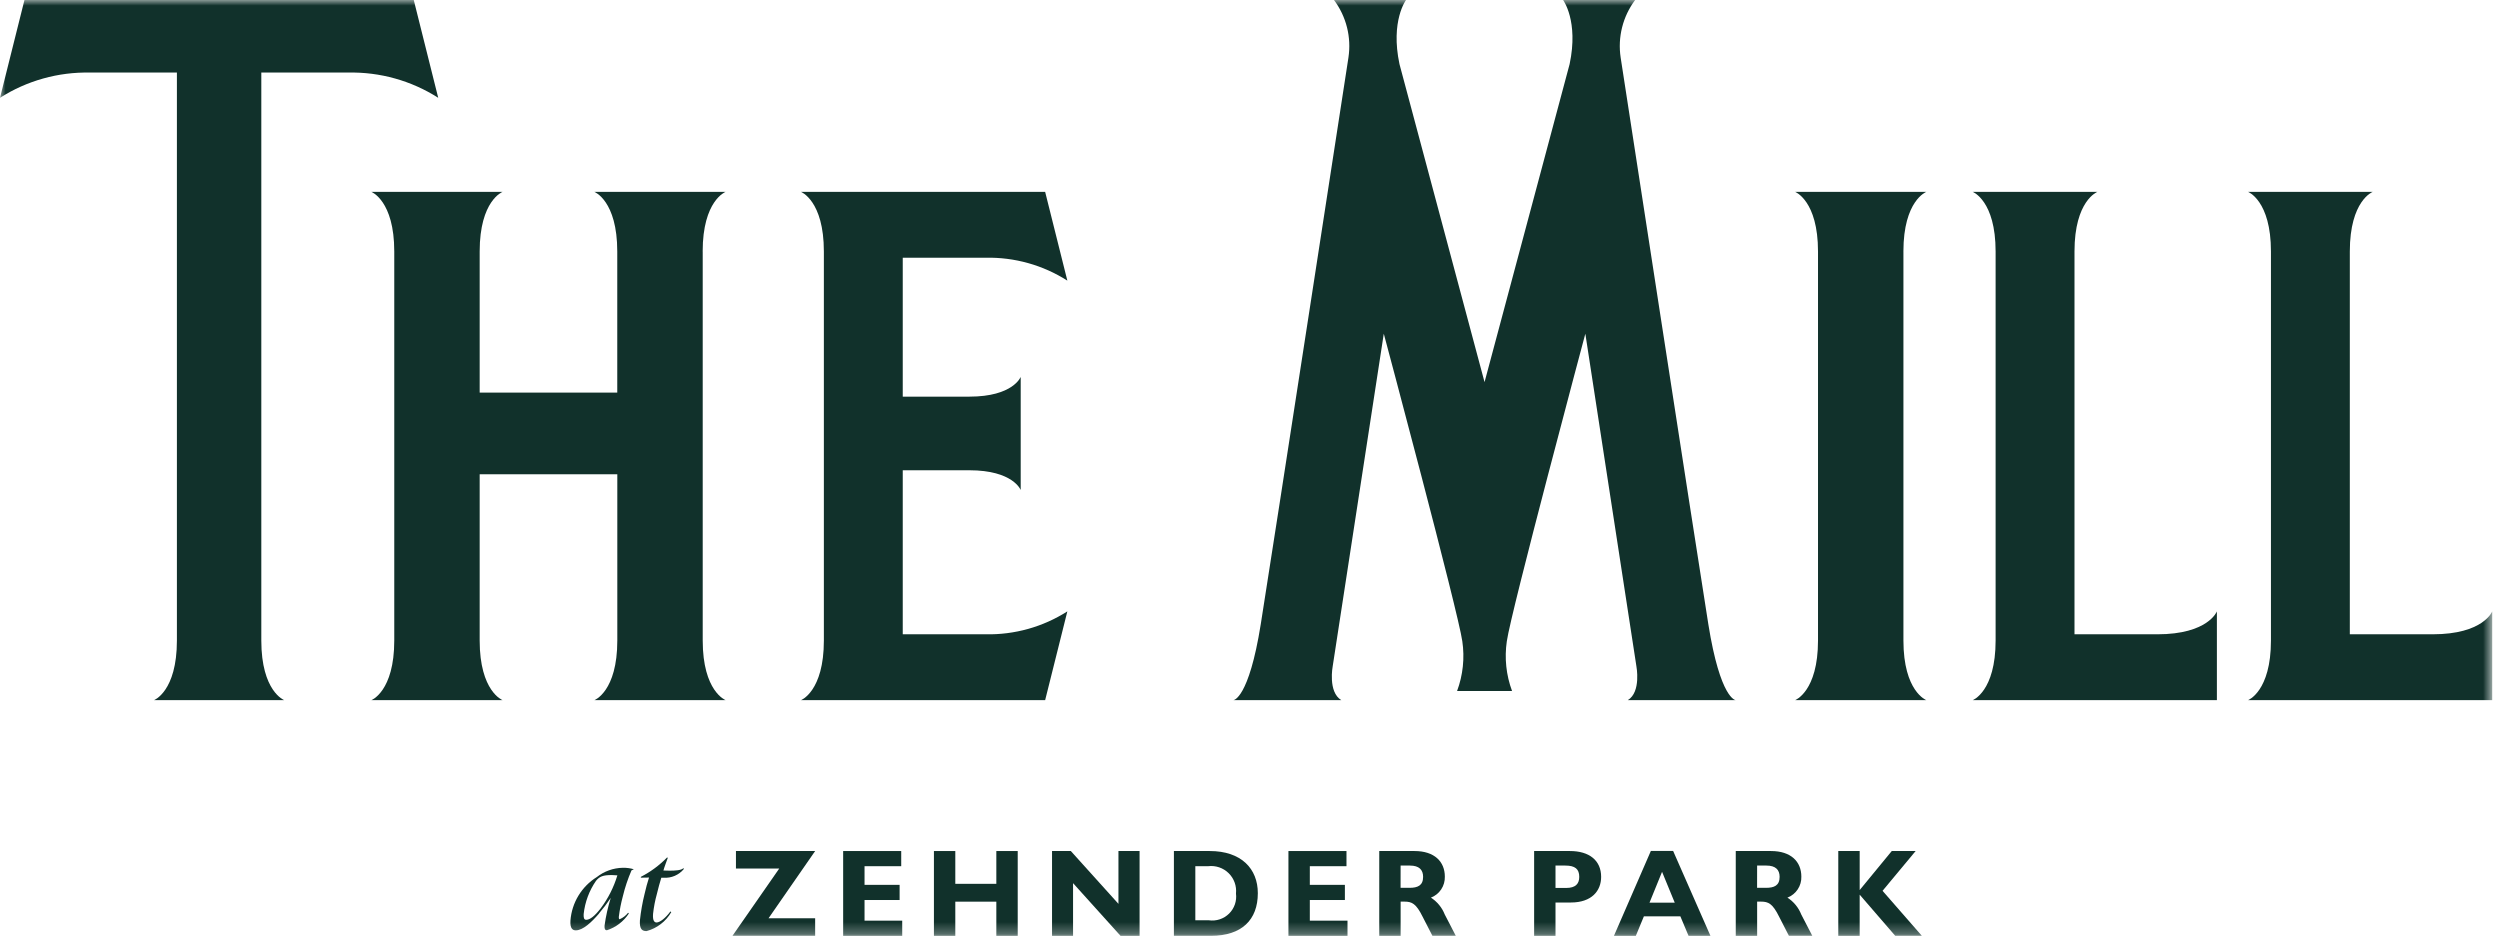
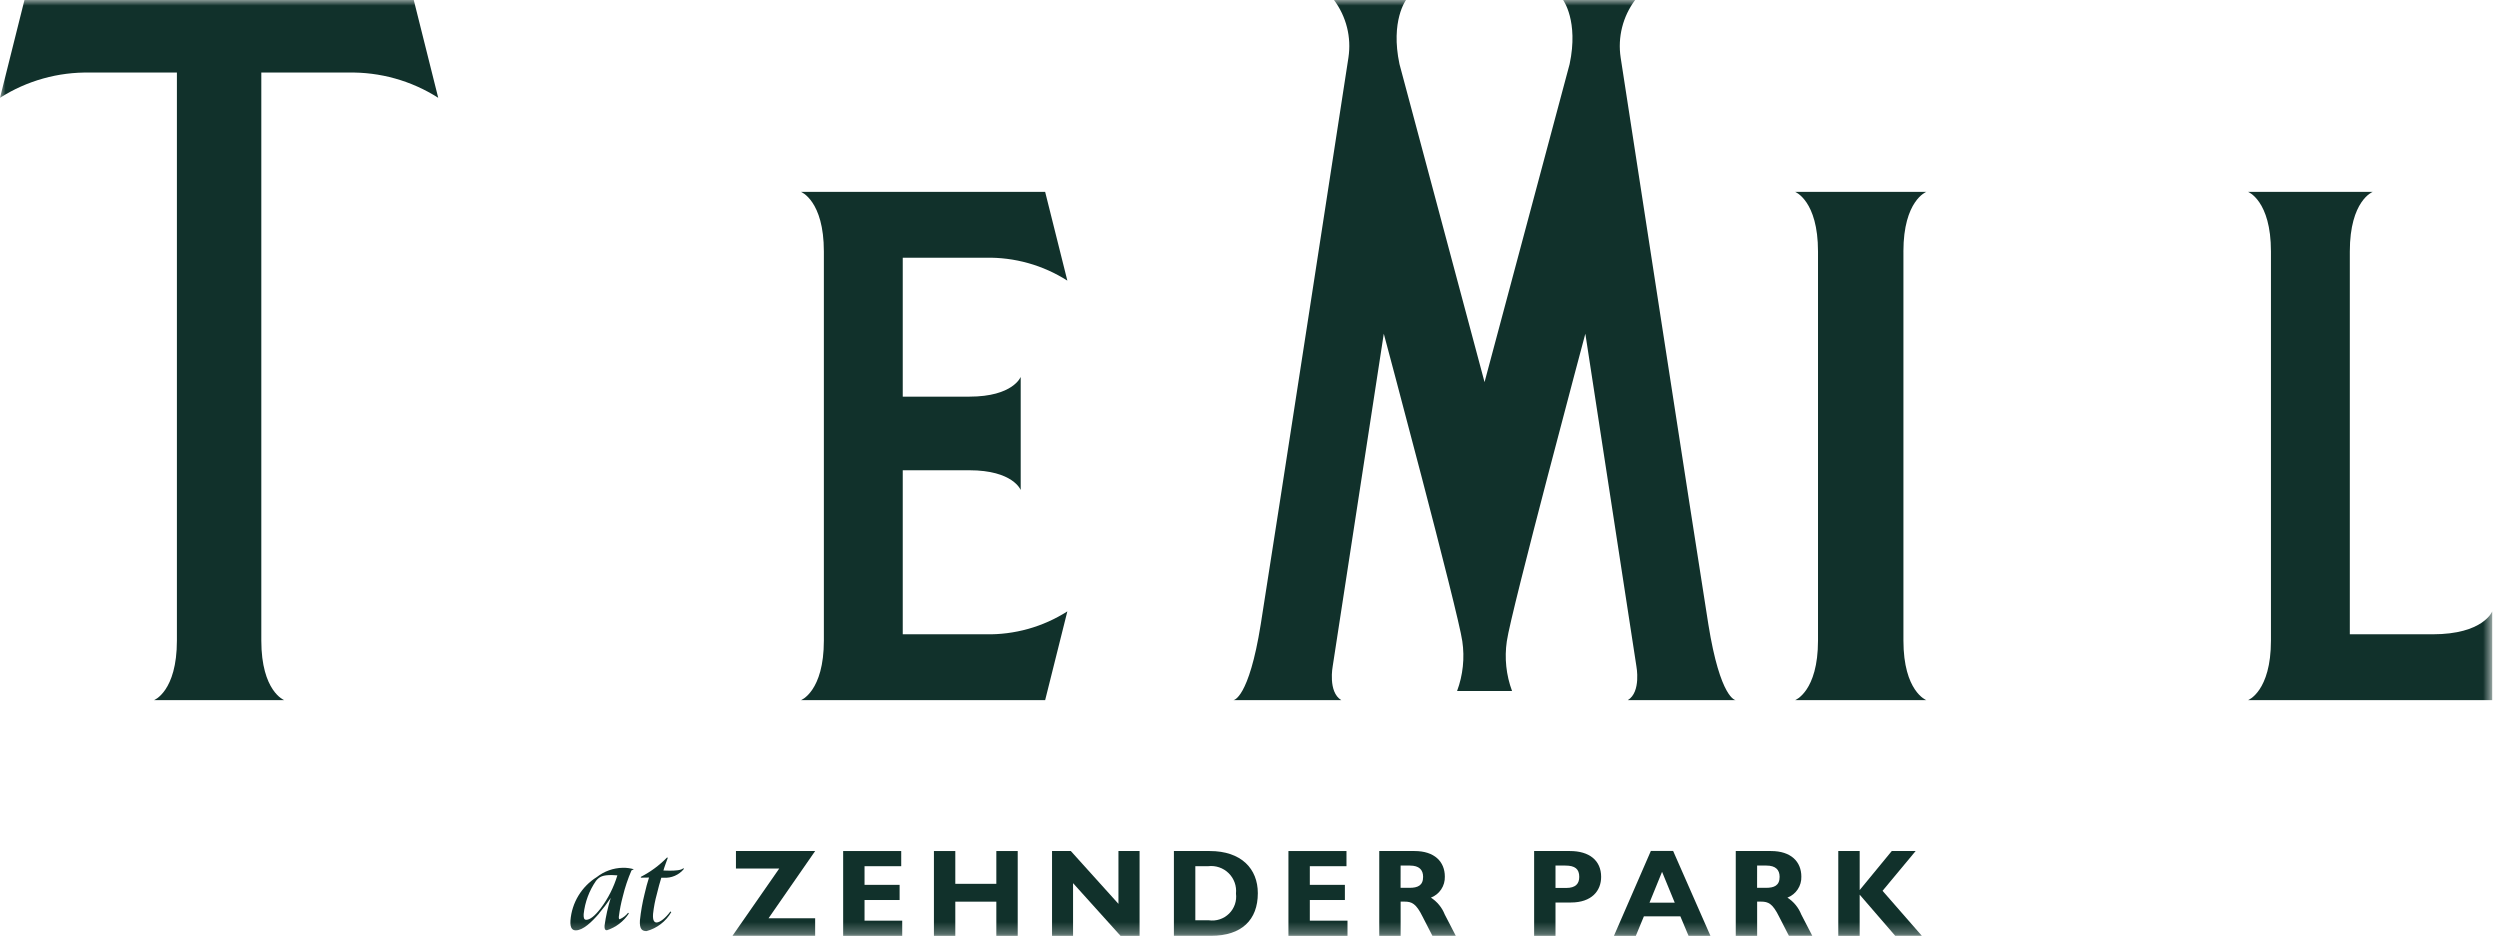
<svg xmlns="http://www.w3.org/2000/svg" width="221" height="83" viewBox="0 0 221 83" fill="none">
  <mask id="mask0_191_14" style="mask-type:luminance" maskUnits="userSpaceOnUse" x="0" y="0" width="221" height="83">
    <path d="M220.31 0H0V82.727H220.31V0Z" fill="white" />
  </mask>
  <g mask="url(#mask0_191_14)">
    <path d="M168.261 22.227C168.261 17.727 170.286 16.961 170.286 16.961H158.688C158.688 16.961 160.712 17.732 160.712 22.227V56.627C160.712 61.127 158.688 61.893 158.688 61.893H170.287C170.287 61.893 168.263 61.122 168.263 56.627V22.227H168.261Z" fill="#11312B" />
-     <path d="M190.707 56.072H183.385V22.227C183.385 17.727 185.41 16.961 185.41 16.961H174.387C174.387 16.961 176.412 17.732 176.412 22.227V56.627C176.412 61.127 174.387 61.893 174.387 61.893H195.973V54.047C195.973 54.047 195.202 56.072 190.707 56.072Z" fill="#11312B" />
    <path d="M220.312 58.982V54.046C220.312 54.046 219.542 56.071 215.047 56.071H207.724V22.227C207.724 17.727 209.749 16.961 209.749 16.961H198.727C198.727 16.961 200.752 17.732 200.752 22.227V56.627C200.752 61.127 198.727 61.893 198.727 61.893H220.312V58.982Z" fill="#11312B" />
    <path d="M151.017 55.183C149.907 48.234 143.266 5.091 143.266 5.091C143.131 4.2 143.174 3.291 143.394 2.417C143.613 1.543 144.005 0.721 144.545 0L138.176 0C138.176 0 139.564 1.851 138.754 5.668L131.234 33.779L123.714 5.668C122.904 1.85 124.292 0 124.292 0H117.923C118.463 0.721 118.855 1.543 119.074 2.416C119.294 3.29 119.337 4.199 119.202 5.09C119.202 5.09 112.561 48.233 111.451 55.182C110.393 61.807 109.035 61.892 109.035 61.892H118.572C117.372 61.171 117.813 58.883 117.813 58.883L122.327 29.5C122.327 29.5 128.921 54.141 129.268 56.686C129.487 58.168 129.327 59.682 128.805 61.086H133.666C133.144 59.682 132.985 58.168 133.203 56.686C133.55 54.141 140.144 29.5 140.144 29.5L144.656 58.884C144.656 58.884 145.097 61.172 143.897 61.893H153.434C153.434 61.893 152.076 61.808 151.017 55.183Z" fill="#11312B" />
-     <path d="M62.116 22.227C62.116 17.727 64.141 16.961 64.141 16.961H52.541C52.541 16.961 54.566 17.732 54.566 22.227V34.708H42.403V22.227C42.403 17.727 44.428 16.961 44.428 16.961H32.828C32.828 16.961 34.853 17.732 34.853 22.227V56.627C34.853 61.127 32.828 61.893 32.828 61.893H44.428C44.428 61.893 42.403 61.122 42.403 56.627V41.927H54.57V56.627C54.57 61.127 52.545 61.893 52.545 61.893H64.145C64.145 61.893 62.12 61.122 62.12 56.627V22.227H62.116Z" fill="#11312B" />
    <path d="M87.125 22.783C89.682 22.728 92.197 23.433 94.354 24.808L92.391 16.961H70.805C70.805 16.961 72.83 17.732 72.83 22.227V56.627C72.83 61.127 70.805 61.893 70.805 61.893H92.391L94.354 54.046C92.197 55.421 89.682 56.126 87.125 56.071H79.803V41.571H85.69C89.565 41.571 90.23 43.317 90.23 43.317V33.317C90.23 33.317 89.566 35.063 85.69 35.063H79.803V22.783H87.125Z" fill="#11312B" />
    <path d="M30.774 6.415C33.591 6.354 36.363 7.131 38.739 8.646L36.576 0H2.163L0 8.647C2.376 7.131 5.148 6.355 7.965 6.415H15.638V56.627C15.638 61.127 13.613 61.893 13.613 61.893H25.126C25.126 61.893 23.1 61.122 23.1 56.627V6.415H30.774Z" fill="#11312B" />
    <path d="M52.952 80.76C52.289 81.528 51.534 82.243 50.896 82.243C50.649 82.243 50.376 82.113 50.428 81.371C50.488 80.593 50.73 79.84 51.135 79.173C51.54 78.507 52.095 77.944 52.757 77.532C53.414 77.015 54.222 76.727 55.057 76.712C55.387 76.705 55.717 76.749 56.033 76.842C55.962 76.87 55.892 76.903 55.825 76.942C55.504 77.685 55.246 78.454 55.057 79.242C54.899 79.827 54.782 80.423 54.706 81.025C54.693 81.225 54.732 81.259 54.784 81.259C55.075 81.132 55.33 80.935 55.526 80.686L55.591 80.751C55.133 81.452 54.449 81.975 53.652 82.234C53.444 82.234 53.431 82.034 53.444 81.818C53.558 80.988 53.741 80.17 53.991 79.372C53.671 79.851 53.324 80.311 52.95 80.751M53.093 80.309C53.756 79.427 54.258 78.436 54.576 77.381C54.407 77.368 54.225 77.355 54.081 77.355C53.287 77.355 53.001 77.485 52.689 77.862C52.085 78.735 51.709 79.746 51.596 80.803C51.583 81.089 51.609 81.31 51.817 81.31C52.142 81.31 52.546 81.01 53.092 80.31" fill="#11312B" />
    <path d="M59.341 80.631C58.863 81.458 58.077 82.061 57.155 82.31C56.778 82.31 56.518 82.154 56.569 81.36C56.653 80.566 56.792 79.779 56.985 79.005C57.128 78.405 57.206 78.094 57.375 77.574C57.102 77.574 56.646 77.587 56.646 77.587L56.659 77.509C57.512 77.07 58.289 76.496 58.959 75.809L59.037 75.822C59.037 75.822 58.66 76.837 58.647 76.954C58.764 76.954 58.972 76.967 59.207 76.967C59.662 76.967 60.235 76.941 60.407 76.746L60.459 76.811C60.244 77.076 59.968 77.285 59.654 77.421C59.341 77.557 59 77.616 58.659 77.592H58.459C58.303 78.1 58.212 78.438 58.069 79.023C57.909 79.598 57.796 80.186 57.731 80.78C57.679 81.431 57.874 81.548 58.043 81.548C58.329 81.548 58.824 81.171 59.266 80.572L59.341 80.631Z" fill="#11312B" />
    <path d="M72.059 75.231L67.937 81.177H72.059V82.727H64.75L68.883 76.781H65.058V75.231H72.059Z" fill="#11312B" />
    <path d="M79.668 75.231V76.572H76.425V78.221H79.525V79.561H76.425V81.386H79.756V82.731H74.535V75.231H79.668Z" fill="#11312B" />
    <path d="M84.449 75.231V78.13H88.076V75.231H89.966V82.731H88.076V79.707H84.449V82.731H82.559V75.231H84.449Z" fill="#11312B" />
    <path d="M94.661 75.231L98.871 79.901V75.231H100.739V82.731H99.058L94.858 78.07V82.731H93V75.231H94.661Z" fill="#11312B" />
    <path d="M106.938 75.231C109.738 75.231 111.192 76.803 111.192 78.957C111.192 81.32 109.763 82.727 107.048 82.727H103.773V75.227L106.938 75.231ZM106.861 81.353C107.184 81.399 107.513 81.371 107.823 81.269C108.133 81.167 108.415 80.995 108.648 80.766C108.88 80.538 109.056 80.258 109.163 79.95C109.269 79.642 109.303 79.313 109.261 78.99C109.295 78.66 109.255 78.327 109.142 78.015C109.03 77.703 108.849 77.421 108.612 77.188C108.376 76.956 108.09 76.78 107.776 76.673C107.462 76.566 107.129 76.532 106.799 76.572H105.667V81.353H106.861Z" fill="#11312B" />
    <path d="M119.029 75.231V76.572H115.788V78.221H118.888V79.561H115.788V81.386H119.119V82.731H113.898V75.231H119.029Z" fill="#11312B" />
    <path d="M125.042 75.231C126.812 75.231 127.724 76.175 127.724 77.495C127.736 77.893 127.624 78.286 127.404 78.619C127.183 78.951 126.865 79.207 126.493 79.352C127.046 79.705 127.473 80.225 127.713 80.835L128.691 82.725H126.625L125.757 81.032C125.186 79.879 124.812 79.703 124.157 79.703H123.816V82.731H121.926V75.231H125.042ZM123.811 78.484H124.603C125.317 78.484 125.803 78.284 125.803 77.516C125.803 76.891 125.451 76.516 124.638 76.516H123.814L123.811 78.484Z" fill="#11312B" />
    <path d="M138.782 75.231C140.497 75.231 141.541 76.066 141.541 77.516C141.541 78.758 140.695 79.781 138.87 79.781H137.507V82.731H135.617V75.231H138.782ZM137.507 78.495H138.452C139.287 78.495 139.606 78.121 139.606 77.516C139.606 76.817 139.232 76.516 138.375 76.516H137.507V78.495Z" fill="#11312B" />
    <path d="M147.904 75.223L151.204 82.73H149.269L148.544 81.004H145.32L144.606 82.73H142.672L145.936 75.223H147.904ZM145.816 79.795H148.047L146.926 77.069L145.816 79.795Z" fill="#11312B" />
    <path d="M156.557 75.231C158.327 75.231 159.239 76.175 159.239 77.495C159.252 77.893 159.14 78.286 158.919 78.619C158.699 78.951 158.381 79.207 158.008 79.352C158.561 79.705 158.988 80.225 159.228 80.835L160.206 82.725H158.14L157.272 81.032C156.701 79.879 156.327 79.703 155.672 79.703H155.331V82.731H153.441V75.231H156.557ZM155.326 78.484H156.118C156.832 78.484 157.318 78.284 157.318 77.516C157.318 76.891 156.966 76.516 156.153 76.516H155.329L155.326 78.484Z" fill="#11312B" />
    <path d="M164.396 75.231V78.681L167.232 75.231H169.342L166.418 78.748L169.891 82.727H167.539L164.395 79.088V82.731H162.504V75.231H164.396Z" fill="#11312B" />
  </g>
</svg>